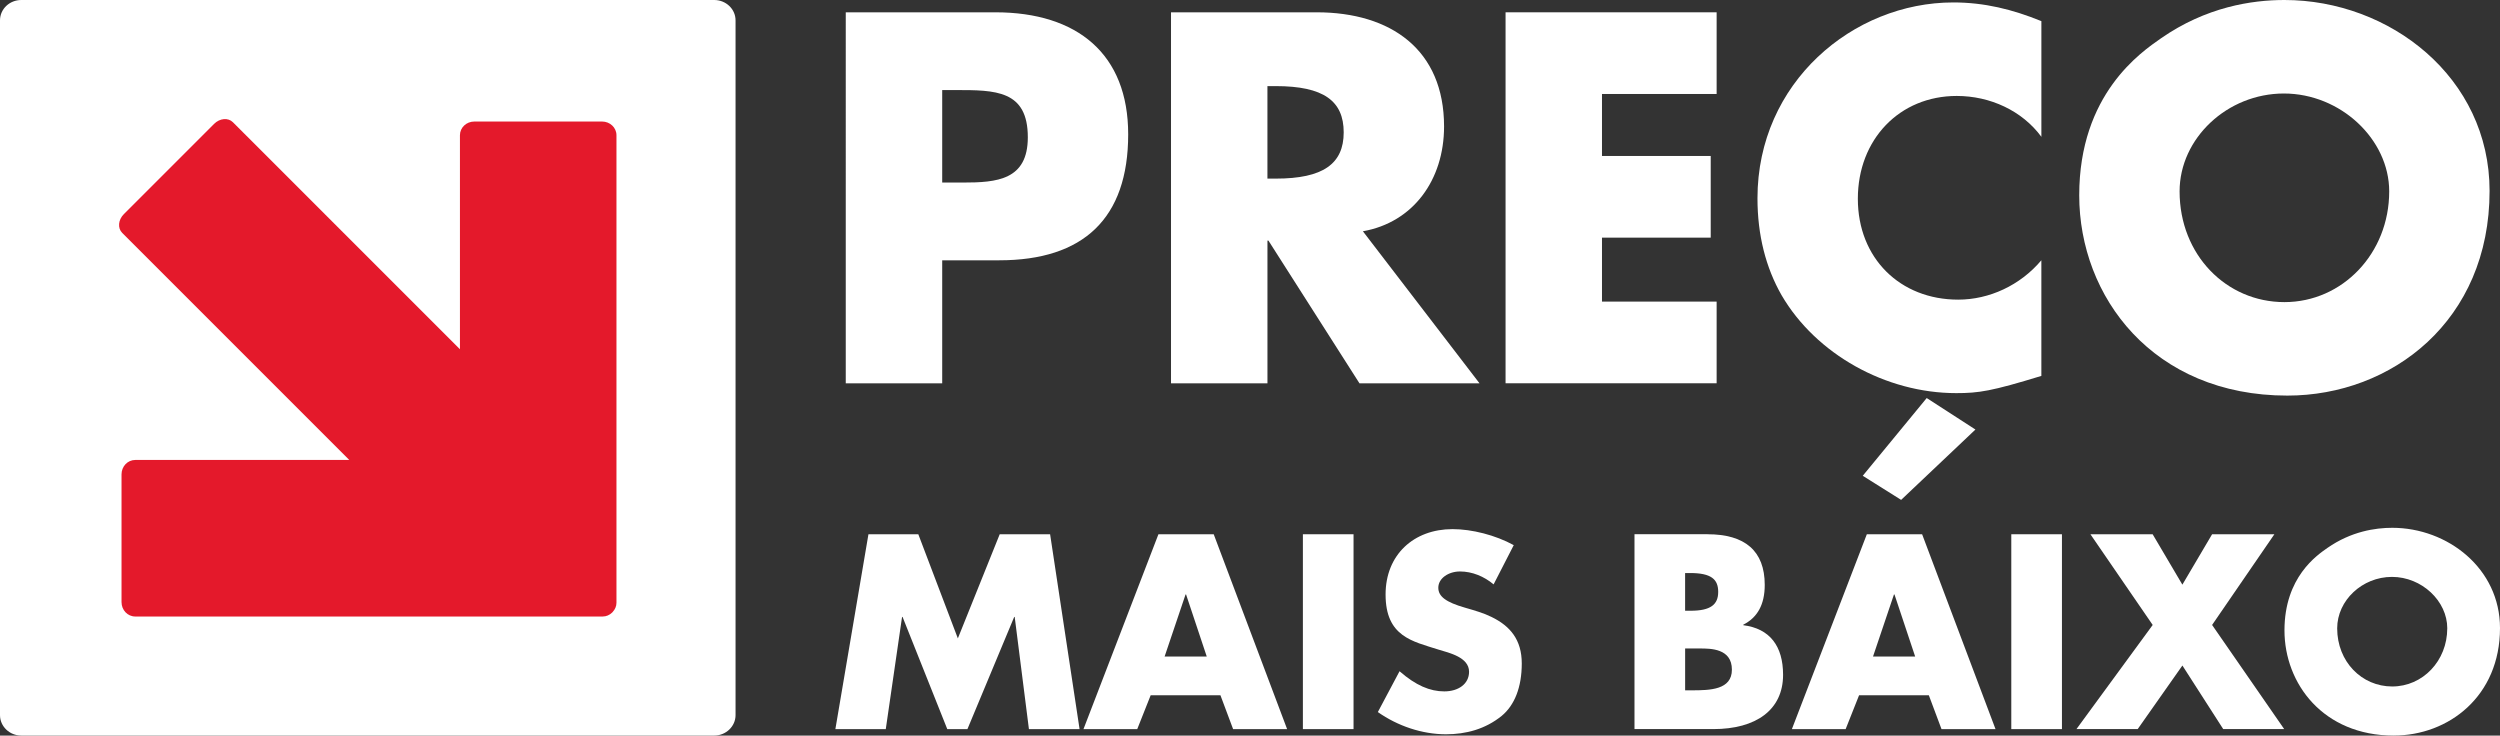
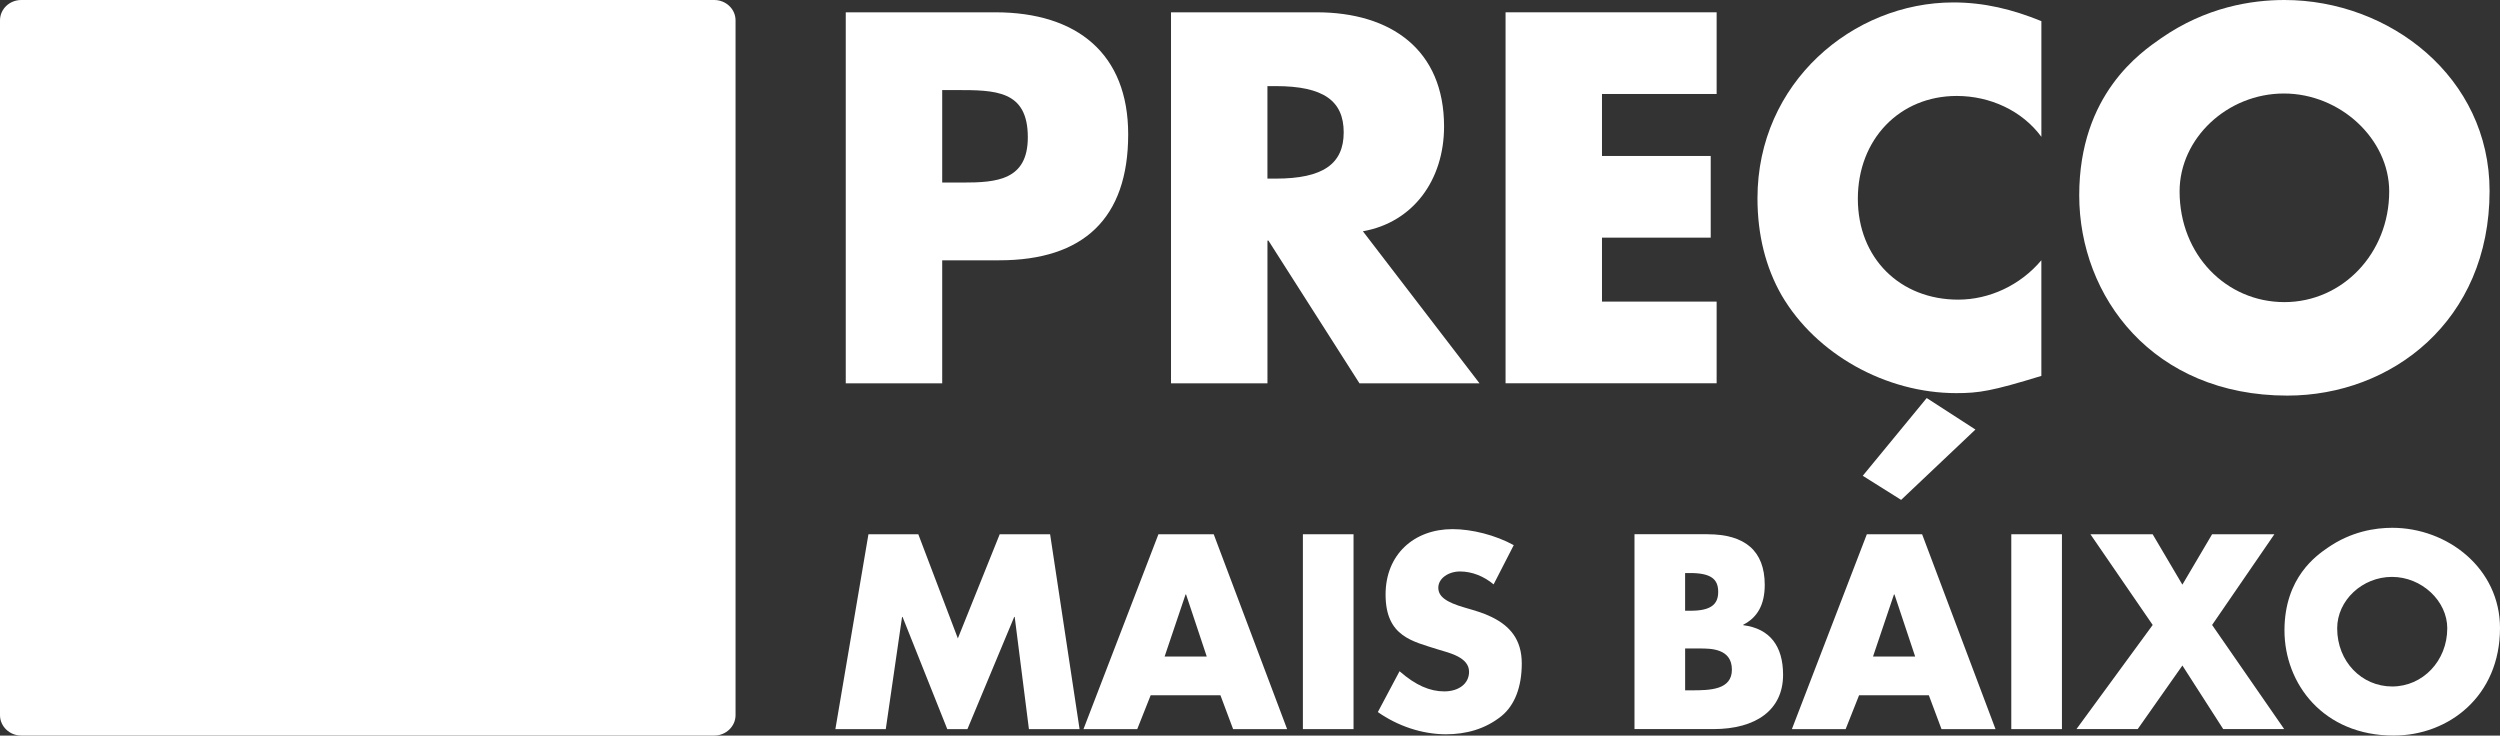
<svg xmlns="http://www.w3.org/2000/svg" id="Calque_2" data-name="Calque 2" viewBox="0 0 1115.15 328.11">
  <rect x="0" y="0" width="1115.15" height="328.11" fill="#333333" stroke="none" />
  <defs>
    <style>
      .cls-1 {
        fill: #e4192b;
      }

      .cls-1, .cls-2 {
        stroke-width: 0px;
      }

      .cls-2 {
        fill: #fff;
      }
    </style>
  </defs>
  <g id="Calque_1-2" data-name="Calque 1">
    <g>
      <g>
        <path class="cls-2" d="M318.59,0H9.51C4.24,0,0,4.05,0,9.09v309.91c0,4.99,4.24,9.11,9.51,9.11h309.08c5.24,0,9.51-4.12,9.51-9.11V9.09c0-5.04-4.27-9.09-9.51-9.09" />
-         <path class="cls-1" d="M268.56,54.21h-56.97c-3.56,0-6.43,2.72-6.43,6.11v95.47L103.88,54.51c-2.11-2.11-5.85-1.78-8.36.73l-40.28,40.28c-2.52,2.52-2.85,6.24-.73,8.36l101.29,101.29H60.32c-3.39,0-6.11,2.88-6.11,6.43v56.97c0,3.56,2.72,6.43,6.11,6.43h208.54c1.59,0,3.04-.66,4.14-1.72.04-.04.09-.07.13-.12.07-.07.13-.15.19-.22,1.02-1.09,1.66-2.51,1.66-4.07V60.32c0-3.39-2.88-6.11-6.43-6.11Z" />
      </g>
      <g>
        <path class="cls-2" d="M409.62,238.31l17.64,46.45,18.67-46.45h22.48l13.14,86.92h-22.59l-6.34-50.03h-.23l-20.86,50.03h-8.99l-19.94-50.03h-.23l-7.26,50.03h-22.48l14.75-86.92h22.25Z" />
        <path class="cls-2" d="M541.39,238.31l32.74,86.92h-24.09l-5.65-15.1h-31.12l-5.99,15.1h-23.98l33.43-86.92h24.67ZM519.49,292.84h18.79l-9.22-27.67h-.23l-9.34,27.67Z" />
        <path class="cls-2" d="M603.76,238.31v86.92h-22.59v-86.92h22.59Z" />
        <path class="cls-2" d="M675.23,243.15l-8.99,17.52c-4.26-3.57-9.57-5.76-14.99-5.76-5.07,0-9.68,3-9.68,7.26,0,3.92,3.46,6.46,11.87,8.88,4.38,1.27,8.41,2.42,11.87,4.15,8.3,4.04,13.49,10.14,13.49,20.75s-3.23,18.68-8.99,23.4c-7.26,5.88-15.91,8.18-24.78,8.18-10.72,0-21.56-3.69-30.43-9.91l9.68-18.21c7.26,6.34,13.6,8.99,19.94,8.99s11.07-3.34,11.07-8.76c0-6.45-8.76-8.41-13.72-9.91-11.53-3.69-23.52-5.76-23.52-24.55,0-17.75,12.57-29.16,29.86-29.16,8.64,0,19.13,2.65,27.32,7.15Z" />
        <path class="cls-2" d="M761.7,238.31c16.6,0,25.48,7.38,25.48,22.59,0,8.76-3.23,14.53-9.57,17.75v.23c11.87,1.5,17.75,9.34,17.75,22.13,0,15.68-12.1,24.21-31.12,24.21h-35.16v-86.92h32.62ZM751.67,272.43h2.42c8.99,0,12.33-2.77,12.33-8.41s-3.11-8.41-12.57-8.41h-2.19v16.83ZM751.67,307.93h2.88c8.3,0,17.98-.23,17.98-9.22,0-9.45-9.45-9.45-14.29-9.45h-6.57v18.67Z" />
        <path class="cls-2" d="M857.38,238.31l32.74,86.92h-24.09l-5.65-15.1h-31.12l-5.99,15.1h-23.98l33.43-86.92h24.67ZM835.48,292.84h18.79l-9.22-27.67h-.23l-9.34,27.67Z" />
        <path class="cls-2" d="M919.75,238.31v86.92h-22.59v-86.92h22.59Z" />
        <path class="cls-2" d="M960.21,238.31l13.26,22.48,13.26-22.48h27.78l-27.78,40.46,32.16,46.45h-27.2l-18.21-28.36-19.94,28.36h-27.32l34.01-46.45-27.78-40.46h27.78Z" />
        <path class="cls-2" d="M1067.77,328.11c-31.47,0-48.76-23.17-48.76-46.92s14.53-33.54,19.14-36.77c10.6-7.38,21.33-8.99,28.93-8.99,24.67,0,48.07,18.1,48.07,44.72,0,30.43-22.94,47.95-47.38,47.95ZM1091.63,280.27c0-12.22-11.41-22.94-24.67-22.94s-24.44,10.49-24.44,22.94c0,14.87,10.95,25.94,24.55,25.94s24.55-11.41,24.55-25.94Z" />
      </g>
      <g>
        <path class="cls-2" d="M443.98,5.49c36.65,0,59.26,18.66,59.26,54.43,0,37.53-19.97,56.19-57.5,56.19h-25.46v54.87h-43.02V5.49h66.72ZM420.28,81.43h9.22c15.14,0,28.97-1.1,28.97-20.19,0-21.07-14.49-21.07-32.26-21.07h-5.93v41.26Z" />
        <path class="cls-2" d="M587.3,5.49c33.14,0,56.84,16.68,56.84,50.92,0,23.92-13.83,42.8-36.21,46.75l52.02,67.82h-53.55l-40.6-63.65h-.44v63.65h-43.02V5.49h64.96ZM565.35,79.67h3.73c21.07,0,30.29-6.58,30.29-20.63s-9-20.63-30.29-20.63h-3.73v41.26Z" />
        <path class="cls-2" d="M765.72,5.49v36.43h-51.14v27.65h48.5v36.43h-48.5v28.53h51.14v36.43h-94.15V5.49h94.15Z" />
        <path class="cls-2" d="M910.57,61.02c-8.56-11.63-22.83-18.22-37.75-18.22-25.46,0-44.11,19.31-44.11,45.87s18.88,44.99,44.77,44.99c13.83,0,27.65-6.36,37.09-17.56v51.58c-22.17,6.8-27.87,7.68-37.97,7.68-31.39,0-62.55-17.34-77.91-43.68-7.02-12.29-10.75-26.77-10.75-43.24,0-51.58,42.58-87.35,87.35-87.35,13.83,0,26.34,3.07,39.29,8.34v51.58ZM881.16,191.6l-33.14,31.38-17.12-10.75,28.53-34.68,21.73,14.05Z" />
        <path class="cls-2" d="M1020.3,176.46c-59.92,0-92.84-44.11-92.84-89.33s27.65-63.87,36.43-70.01c20.19-14.05,40.6-17.12,55.09-17.12,46.97,0,91.52,34.46,91.52,85.16,0,57.94-43.68,91.3-90.2,91.3ZM1065.73,85.38c0-23.26-21.73-43.67-46.97-43.67s-46.53,19.97-46.53,43.67c0,28.31,20.85,49.38,46.75,49.38s46.75-21.73,46.75-49.38Z" />
      </g>
    </g>
  </g>
</svg>